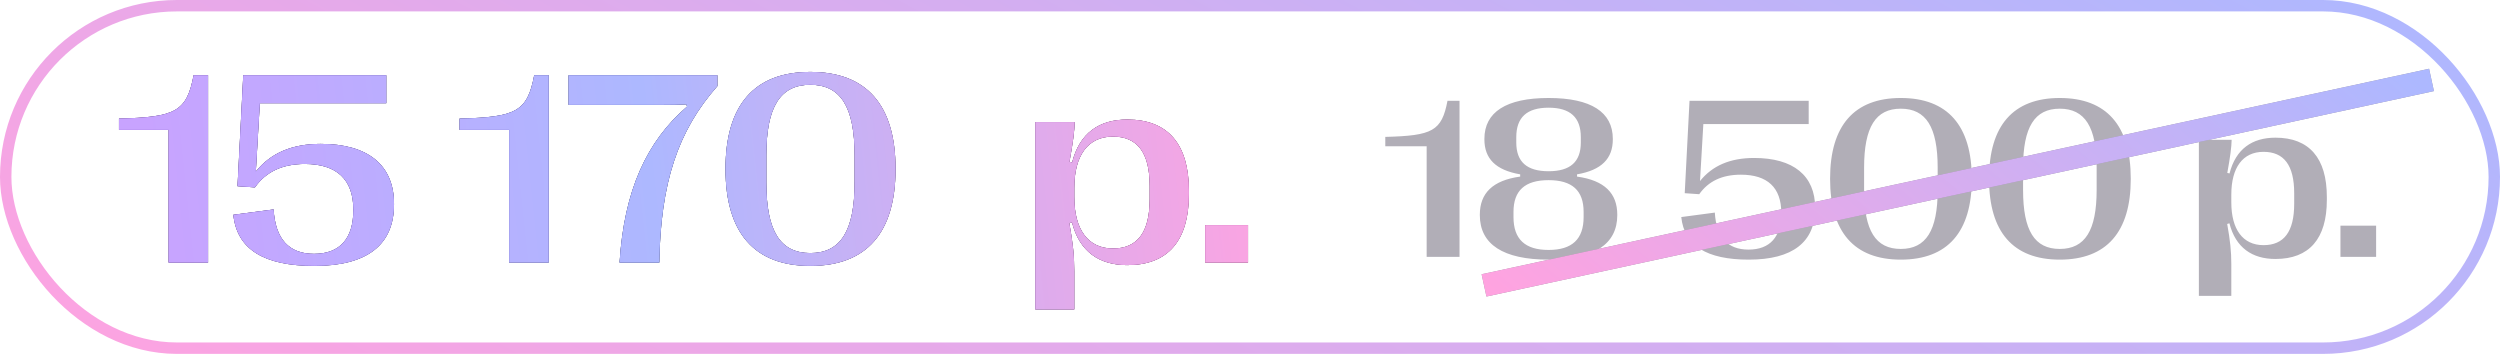
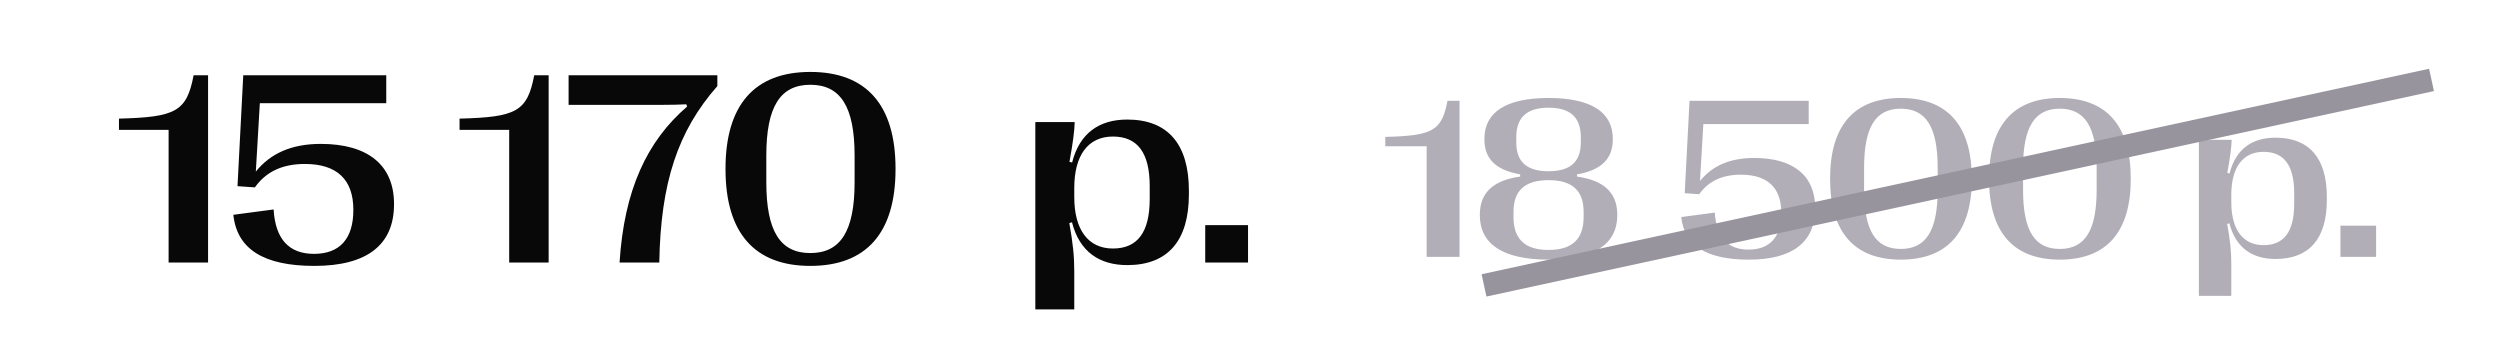
<svg xmlns="http://www.w3.org/2000/svg" width="219" height="31" viewBox="0 0 219 31" fill="none">
-   <rect x="0.5" y="0.5" width="218" height="30" rx="15" stroke="url(#paint0_linear_840_212)" />
  <path d="M18.227 23H14.77V11.375H10.422V10.391C15.391 10.262 16.352 9.781 16.961 6.594H18.227V23ZM27.543 23.293C23.102 23.293 20.758 21.828 20.441 18.816L23.969 18.348C24.121 20.949 25.316 22.238 27.508 22.238C29.781 22.238 30.953 20.891 30.953 18.406V18.359C30.953 15.723 29.5 14.363 26.711 14.363C24.73 14.363 23.301 15.043 22.328 16.414L20.805 16.309L21.309 6.594H33.836V9.043H22.762L22.41 15.031C23.711 13.414 25.574 12.605 28.105 12.605C32.219 12.605 34.516 14.457 34.516 17.855V17.902C34.516 21.441 32.16 23.293 27.543 23.293ZM48.062 23H44.605V11.375H40.258V10.391C45.227 10.262 46.188 9.781 46.797 6.594H48.062V23ZM57.754 23H54.273C54.672 16.66 56.664 12.371 60.191 9.336L60.121 9.137C59.418 9.172 58.832 9.184 58.105 9.184H49.809V6.594H62.84V7.543C59.371 11.48 57.871 16.016 57.754 23ZM70.984 23.293C66.086 23.293 63.555 20.387 63.555 14.82V14.773C63.555 9.207 66.086 6.301 70.984 6.301C75.906 6.301 78.449 9.207 78.449 14.773V14.82C78.449 20.387 75.906 23.293 70.984 23.293ZM70.984 22.168C73.633 22.168 74.863 20.246 74.863 15.969V13.625C74.863 9.348 73.633 7.426 70.984 7.426C68.348 7.426 67.129 9.348 67.129 13.625V15.969C67.129 20.258 68.348 22.168 70.984 22.168ZM98.746 10.473C102.297 10.473 104.148 12.617 104.148 16.707V17.012C104.148 21.102 102.297 23.223 98.746 23.223C96.297 23.223 94.562 22.039 93.906 19.473L93.672 19.543C93.988 21.301 94.106 22.426 94.106 23.762V27.102H90.695V10.695H94.141C94.129 11.445 93.988 12.512 93.684 14.176L93.918 14.234C94.574 11.656 96.297 10.473 98.746 10.473ZM97.492 11.961C95.301 11.961 94.106 13.625 94.106 16.461V17.27C94.106 20.094 95.301 21.77 97.492 21.77C99.637 21.77 100.715 20.363 100.715 17.422V16.309C100.715 13.367 99.637 11.961 97.492 11.961ZM109.328 23H105.578V19.719H109.328V23Z" fill="#080808" />
-   <path d="M18.227 23H14.77V11.375H10.422V10.391C15.391 10.262 16.352 9.781 16.961 6.594H18.227V23ZM27.543 23.293C23.102 23.293 20.758 21.828 20.441 18.816L23.969 18.348C24.121 20.949 25.316 22.238 27.508 22.238C29.781 22.238 30.953 20.891 30.953 18.406V18.359C30.953 15.723 29.5 14.363 26.711 14.363C24.73 14.363 23.301 15.043 22.328 16.414L20.805 16.309L21.309 6.594H33.836V9.043H22.762L22.41 15.031C23.711 13.414 25.574 12.605 28.105 12.605C32.219 12.605 34.516 14.457 34.516 17.855V17.902C34.516 21.441 32.16 23.293 27.543 23.293ZM48.062 23H44.605V11.375H40.258V10.391C45.227 10.262 46.188 9.781 46.797 6.594H48.062V23ZM57.754 23H54.273C54.672 16.66 56.664 12.371 60.191 9.336L60.121 9.137C59.418 9.172 58.832 9.184 58.105 9.184H49.809V6.594H62.84V7.543C59.371 11.48 57.871 16.016 57.754 23ZM70.984 23.293C66.086 23.293 63.555 20.387 63.555 14.82V14.773C63.555 9.207 66.086 6.301 70.984 6.301C75.906 6.301 78.449 9.207 78.449 14.773V14.82C78.449 20.387 75.906 23.293 70.984 23.293ZM70.984 22.168C73.633 22.168 74.863 20.246 74.863 15.969V13.625C74.863 9.348 73.633 7.426 70.984 7.426C68.348 7.426 67.129 9.348 67.129 13.625V15.969C67.129 20.258 68.348 22.168 70.984 22.168ZM98.746 10.473C102.297 10.473 104.148 12.617 104.148 16.707V17.012C104.148 21.102 102.297 23.223 98.746 23.223C96.297 23.223 94.562 22.039 93.906 19.473L93.672 19.543C93.988 21.301 94.106 22.426 94.106 23.762V27.102H90.695V10.695H94.141C94.129 11.445 93.988 12.512 93.684 14.176L93.918 14.234C94.574 11.656 96.297 10.473 98.746 10.473ZM97.492 11.961C95.301 11.961 94.106 13.625 94.106 16.461V17.27C94.106 20.094 95.301 21.77 97.492 21.77C99.637 21.77 100.715 20.363 100.715 17.422V16.309C100.715 13.367 99.637 11.961 97.492 11.961ZM109.328 23H105.578V19.719H109.328V23Z" fill="url(#paint1_linear_840_212)" />
-   <path d="M18.227 23H14.77V11.375H10.422V10.391C15.391 10.262 16.352 9.781 16.961 6.594H18.227V23ZM27.543 23.293C23.102 23.293 20.758 21.828 20.441 18.816L23.969 18.348C24.121 20.949 25.316 22.238 27.508 22.238C29.781 22.238 30.953 20.891 30.953 18.406V18.359C30.953 15.723 29.5 14.363 26.711 14.363C24.73 14.363 23.301 15.043 22.328 16.414L20.805 16.309L21.309 6.594H33.836V9.043H22.762L22.41 15.031C23.711 13.414 25.574 12.605 28.105 12.605C32.219 12.605 34.516 14.457 34.516 17.855V17.902C34.516 21.441 32.16 23.293 27.543 23.293ZM48.062 23H44.605V11.375H40.258V10.391C45.227 10.262 46.188 9.781 46.797 6.594H48.062V23ZM57.754 23H54.273C54.672 16.66 56.664 12.371 60.191 9.336L60.121 9.137C59.418 9.172 58.832 9.184 58.105 9.184H49.809V6.594H62.84V7.543C59.371 11.48 57.871 16.016 57.754 23ZM70.984 23.293C66.086 23.293 63.555 20.387 63.555 14.82V14.773C63.555 9.207 66.086 6.301 70.984 6.301C75.906 6.301 78.449 9.207 78.449 14.773V14.82C78.449 20.387 75.906 23.293 70.984 23.293ZM70.984 22.168C73.633 22.168 74.863 20.246 74.863 15.969V13.625C74.863 9.348 73.633 7.426 70.984 7.426C68.348 7.426 67.129 9.348 67.129 13.625V15.969C67.129 20.258 68.348 22.168 70.984 22.168ZM98.746 10.473C102.297 10.473 104.148 12.617 104.148 16.707V17.012C104.148 21.102 102.297 23.223 98.746 23.223C96.297 23.223 94.562 22.039 93.906 19.473L93.672 19.543C93.988 21.301 94.106 22.426 94.106 23.762V27.102H90.695V10.695H94.141C94.129 11.445 93.988 12.512 93.684 14.176L93.918 14.234C94.574 11.656 96.297 10.473 98.746 10.473ZM97.492 11.961C95.301 11.961 94.106 13.625 94.106 16.461V17.27C94.106 20.094 95.301 21.77 97.492 21.77C99.637 21.77 100.715 20.363 100.715 17.422V16.309C100.715 13.367 99.637 11.961 97.492 11.961ZM109.328 23H105.578V19.719H109.328V23Z" fill="url(#paint2_linear_840_212)" />
  <path d="M127.855 22.5H124.975V12.812H121.352V11.992C125.492 11.885 126.293 11.484 126.801 8.828H127.855V22.5ZM135.658 22.744C131.684 22.744 129.633 21.406 129.633 18.848V18.809C129.633 16.934 130.746 15.801 133.168 15.469V15.273C131.02 14.902 130.033 13.896 130.033 12.207V12.168C130.033 9.814 131.947 8.584 135.658 8.584C139.369 8.584 141.283 9.814 141.283 12.168V12.207C141.283 13.896 140.297 14.902 138.148 15.273V15.469C140.561 15.801 141.674 16.934 141.674 18.809V18.848C141.674 21.406 139.623 22.744 135.658 22.744ZM135.658 15C137.553 15 138.48 14.18 138.48 12.48V12.021C138.48 10.283 137.553 9.434 135.658 9.434C133.754 9.434 132.826 10.283 132.826 12.021V12.48C132.826 14.18 133.754 15 135.658 15ZM135.658 21.895C137.719 21.895 138.725 20.947 138.725 19.014V18.564C138.725 16.689 137.719 15.781 135.658 15.781C133.588 15.781 132.582 16.689 132.582 18.564V19.014C132.582 20.947 133.588 21.895 135.658 21.895ZM153.197 22.744C149.496 22.744 147.543 21.523 147.279 19.014L150.219 18.623C150.346 20.791 151.342 21.865 153.168 21.865C155.062 21.865 156.039 20.742 156.039 18.672V18.633C156.039 16.436 154.828 15.303 152.504 15.303C150.854 15.303 149.662 15.869 148.852 17.012L147.582 16.924L148.002 8.828H158.441V10.869H149.213L148.92 15.859C150.004 14.512 151.557 13.838 153.666 13.838C157.094 13.838 159.008 15.381 159.008 18.213V18.252C159.008 21.201 157.045 22.744 153.197 22.744ZM166.508 22.744C162.426 22.744 160.316 20.322 160.316 15.684V15.645C160.316 11.006 162.426 8.584 166.508 8.584C170.609 8.584 172.729 11.006 172.729 15.645V15.684C172.729 20.322 170.609 22.744 166.508 22.744ZM166.508 21.807C168.715 21.807 169.74 20.205 169.74 16.641V14.688C169.74 11.123 168.715 9.521 166.508 9.521C164.311 9.521 163.295 11.123 163.295 14.688V16.641C163.295 20.215 164.311 21.807 166.508 21.807ZM180.434 22.744C176.352 22.744 174.242 20.322 174.242 15.684V15.645C174.242 11.006 176.352 8.584 180.434 8.584C184.535 8.584 186.654 11.006 186.654 15.645V15.684C186.654 20.322 184.535 22.744 180.434 22.744ZM180.434 21.807C182.641 21.807 183.666 20.205 183.666 16.641V14.688C183.666 11.123 182.641 9.521 180.434 9.521C178.236 9.521 177.221 11.123 177.221 14.688V16.641C177.221 20.215 178.236 21.807 180.434 21.807ZM199.33 12.06C202.289 12.06 203.832 13.848 203.832 17.256V17.51C203.832 20.918 202.289 22.686 199.33 22.686C197.289 22.686 195.844 21.699 195.297 19.561L195.102 19.619C195.365 21.084 195.463 22.021 195.463 23.135V25.918H192.621V12.246H195.492C195.482 12.871 195.365 13.76 195.111 15.146L195.307 15.195C195.854 13.047 197.289 12.06 199.33 12.06ZM198.285 13.301C196.459 13.301 195.463 14.688 195.463 17.051V17.725C195.463 20.078 196.459 21.475 198.285 21.475C200.072 21.475 200.971 20.303 200.971 17.852V16.924C200.971 14.473 200.072 13.301 198.285 13.301ZM208.148 22.5H205.023V19.766H208.148V22.5Z" fill="#B1AEB7" />
  <path d="M130 25L213 7" stroke="#97949E" stroke-width="2" />
-   <path d="M130 25L213 7" stroke="url(#paint3_linear_840_212)" stroke-width="2" />
  <defs>
    <linearGradient id="paint0_linear_840_212" x1="212.876" y1="-1.117" x2="151.625" y2="112.64" gradientUnits="userSpaceOnUse">
      <stop stop-color="#ADB8FF" />
      <stop offset="1" stop-color="#FFA3E0" />
    </linearGradient>
    <linearGradient id="paint1_linear_840_212" x1="111" y1="-2.385" x2="12.28" y2="8.091" gradientUnits="userSpaceOnUse">
      <stop stop-color="#DA67B4" />
      <stop offset="0.56" stop-color="#6D7BD7" />
      <stop offset="1" stop-color="#966AD8" />
    </linearGradient>
    <linearGradient id="paint2_linear_840_212" x1="111" y1="-2.385" x2="12.28" y2="8.091" gradientUnits="userSpaceOnUse">
      <stop stop-color="#FFA3E0" />
      <stop offset="0.56" stop-color="#ADB8FF" />
      <stop offset="1" stop-color="#C8A3FF" />
    </linearGradient>
    <linearGradient id="paint3_linear_840_212" x1="210.679" y1="6.351" x2="168.855" y2="57.052" gradientUnits="userSpaceOnUse">
      <stop stop-color="#ADB8FF" />
      <stop offset="1" stop-color="#FFA3E0" />
    </linearGradient>
  </defs>
</svg>